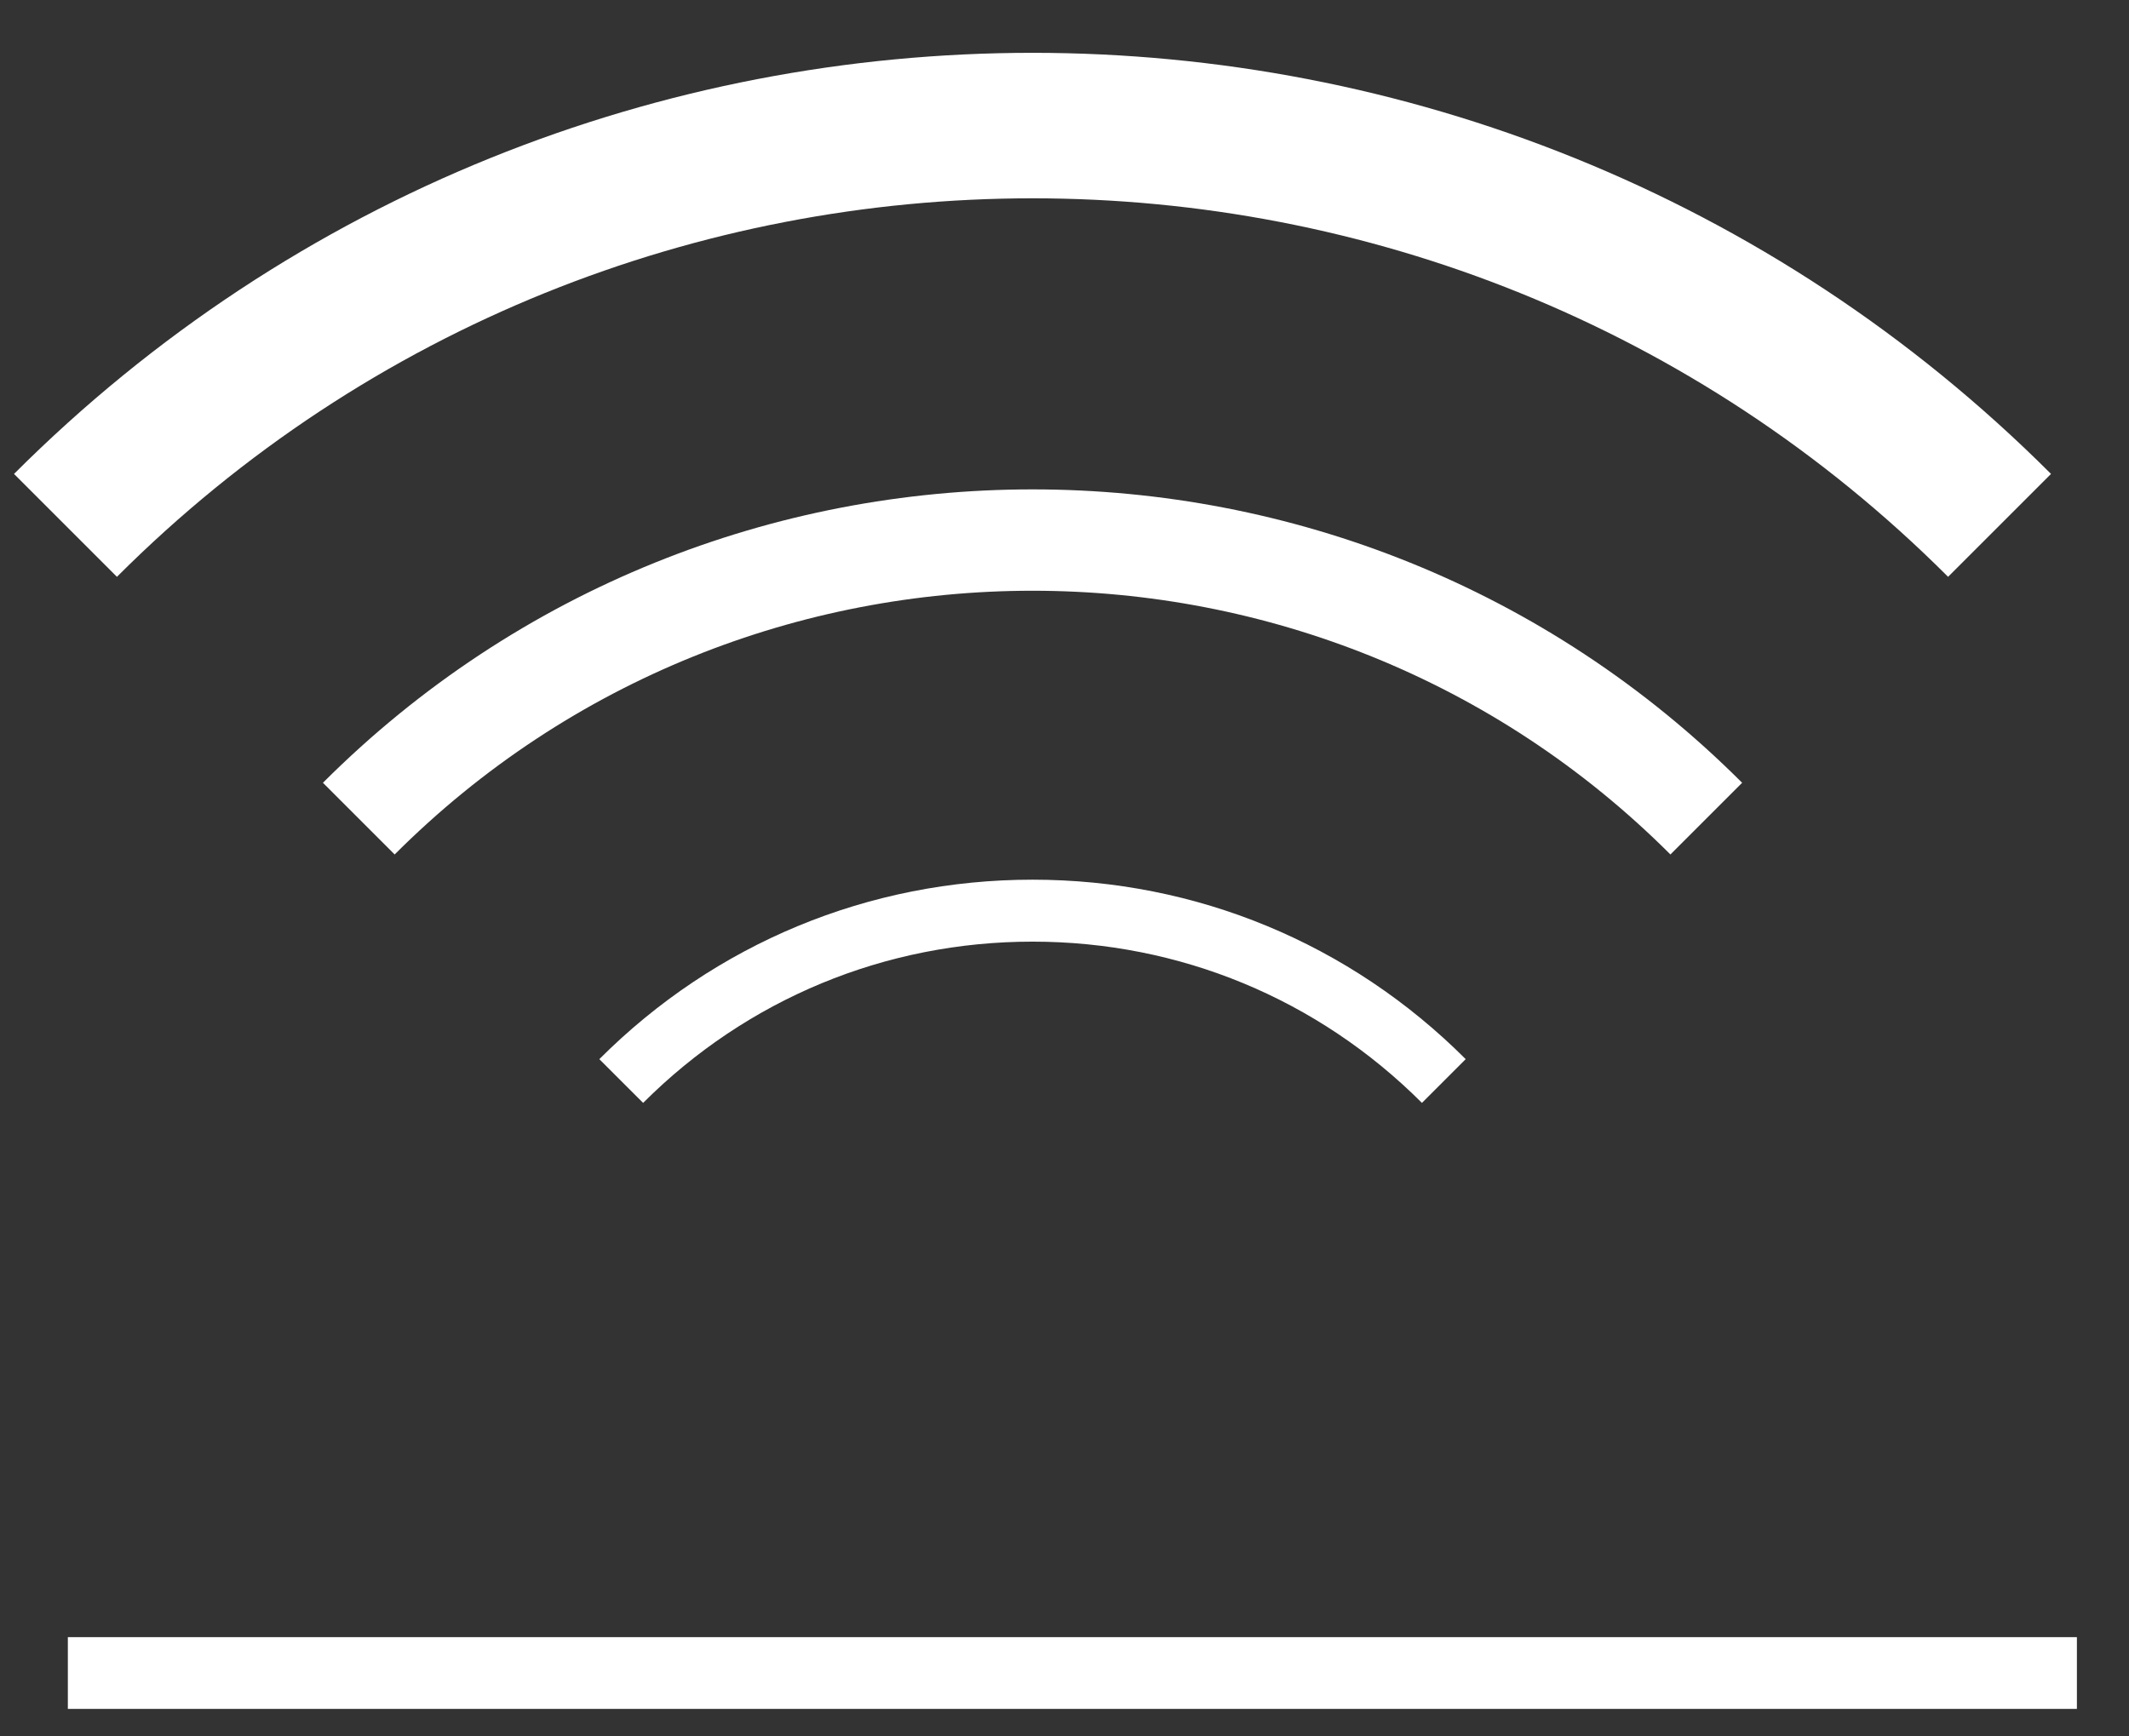
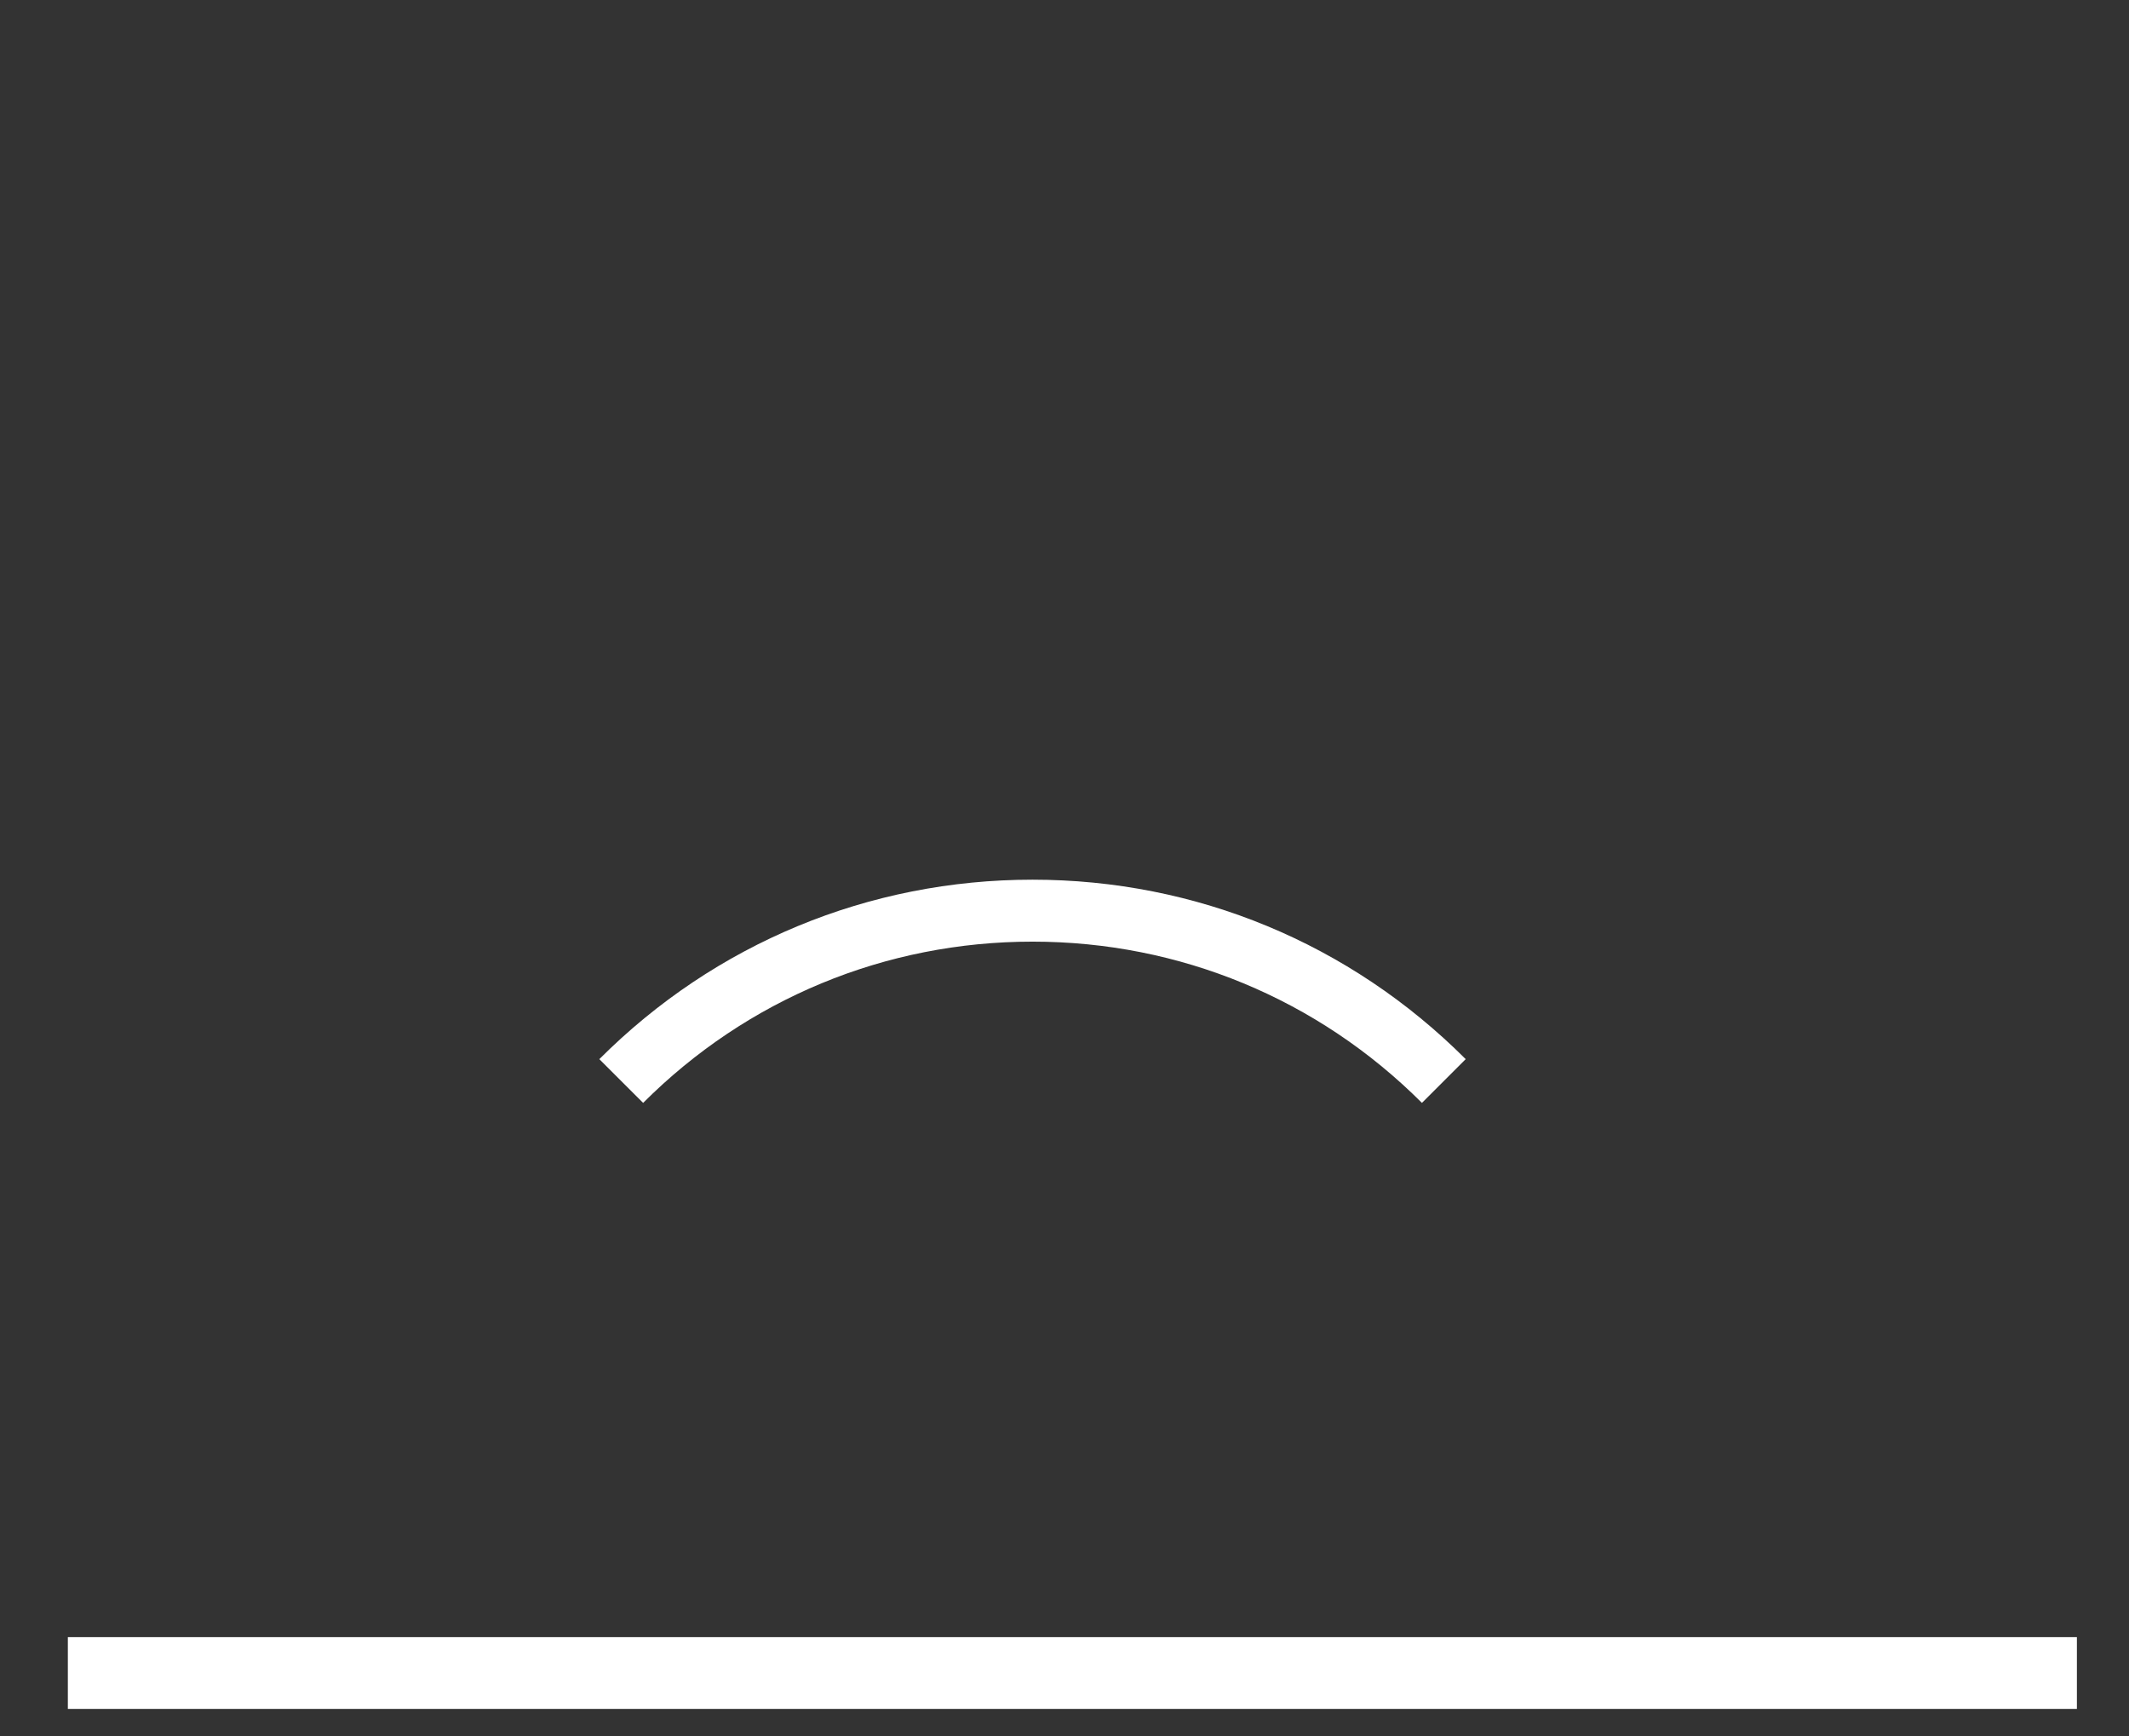
<svg xmlns="http://www.w3.org/2000/svg" xmlns:xlink="http://www.w3.org/1999/xlink" width="38px" height="31px" viewBox="0 0 38 31" version="1.1">
  <rect x="0" y="0" width="38" height="31" fill="#333333" stroke="none" />
  <title>icons/features/white/nolines/parking copy 5</title>
  <defs>
    <polygon id="path-1" points="1.281 0.64 1.921 0.64 1.921 1.281 1.281 1.281" />
  </defs>
  <g id="Hoteles-Comfort" stroke="none" stroke-width="1" fill="none" fill-rule="evenodd">
    <g id="Málaga-Centro---Habitaciones" transform="translate(-749, -5218)">
      <g id="Group" transform="translate(731, 5196)">
        <g id="Group-8" transform="translate(17.93, 13.827)">
          <polygon id="Fill-3" fill="#FFFFFF" points="1.281 38.682 37.14 38.682 37.14 37.401 1.281 37.401" />
          <g id="Group-7" transform="translate(0.32, 9.116)" fill="#FFFFFF">
-             <path d="M34.521,9.355 C25.51,0.345 10.848,0.345 1.837,9.355 L0,7.518 C10.024,-2.506 26.334,-2.506 36.358,7.518 L34.521,9.355 Z" id="Fill-1" />
-             <path d="M29.565,14.312 C23.287,8.034 13.071,8.034 6.794,14.312 L5.514,13.032 C12.498,6.048 23.861,6.048 30.845,13.032 L29.565,14.312 Z" id="Fill-3" />
            <path d="M25.13,18.747 C23.273,16.89 20.805,15.868 18.179,15.868 C15.554,15.868 13.085,16.89 11.229,18.747 L10.447,17.966 C12.512,15.9 15.258,14.762 18.179,14.762 C21.1,14.762 23.846,15.9 25.911,17.966 L25.13,18.747 Z" id="Fill-5" />
          </g>
          <g id="Group-7" transform="translate(0, 56.612)">
            <mask id="mask-2" fill="white">
              <use xlink:href="#path-1" />
            </mask>
            <g id="Clip-6" />
            <path d="" id="Fill-5" fill="#FFFFFF" mask="url(#mask-2)" />
          </g>
        </g>
      </g>
    </g>
  </g>
</svg>